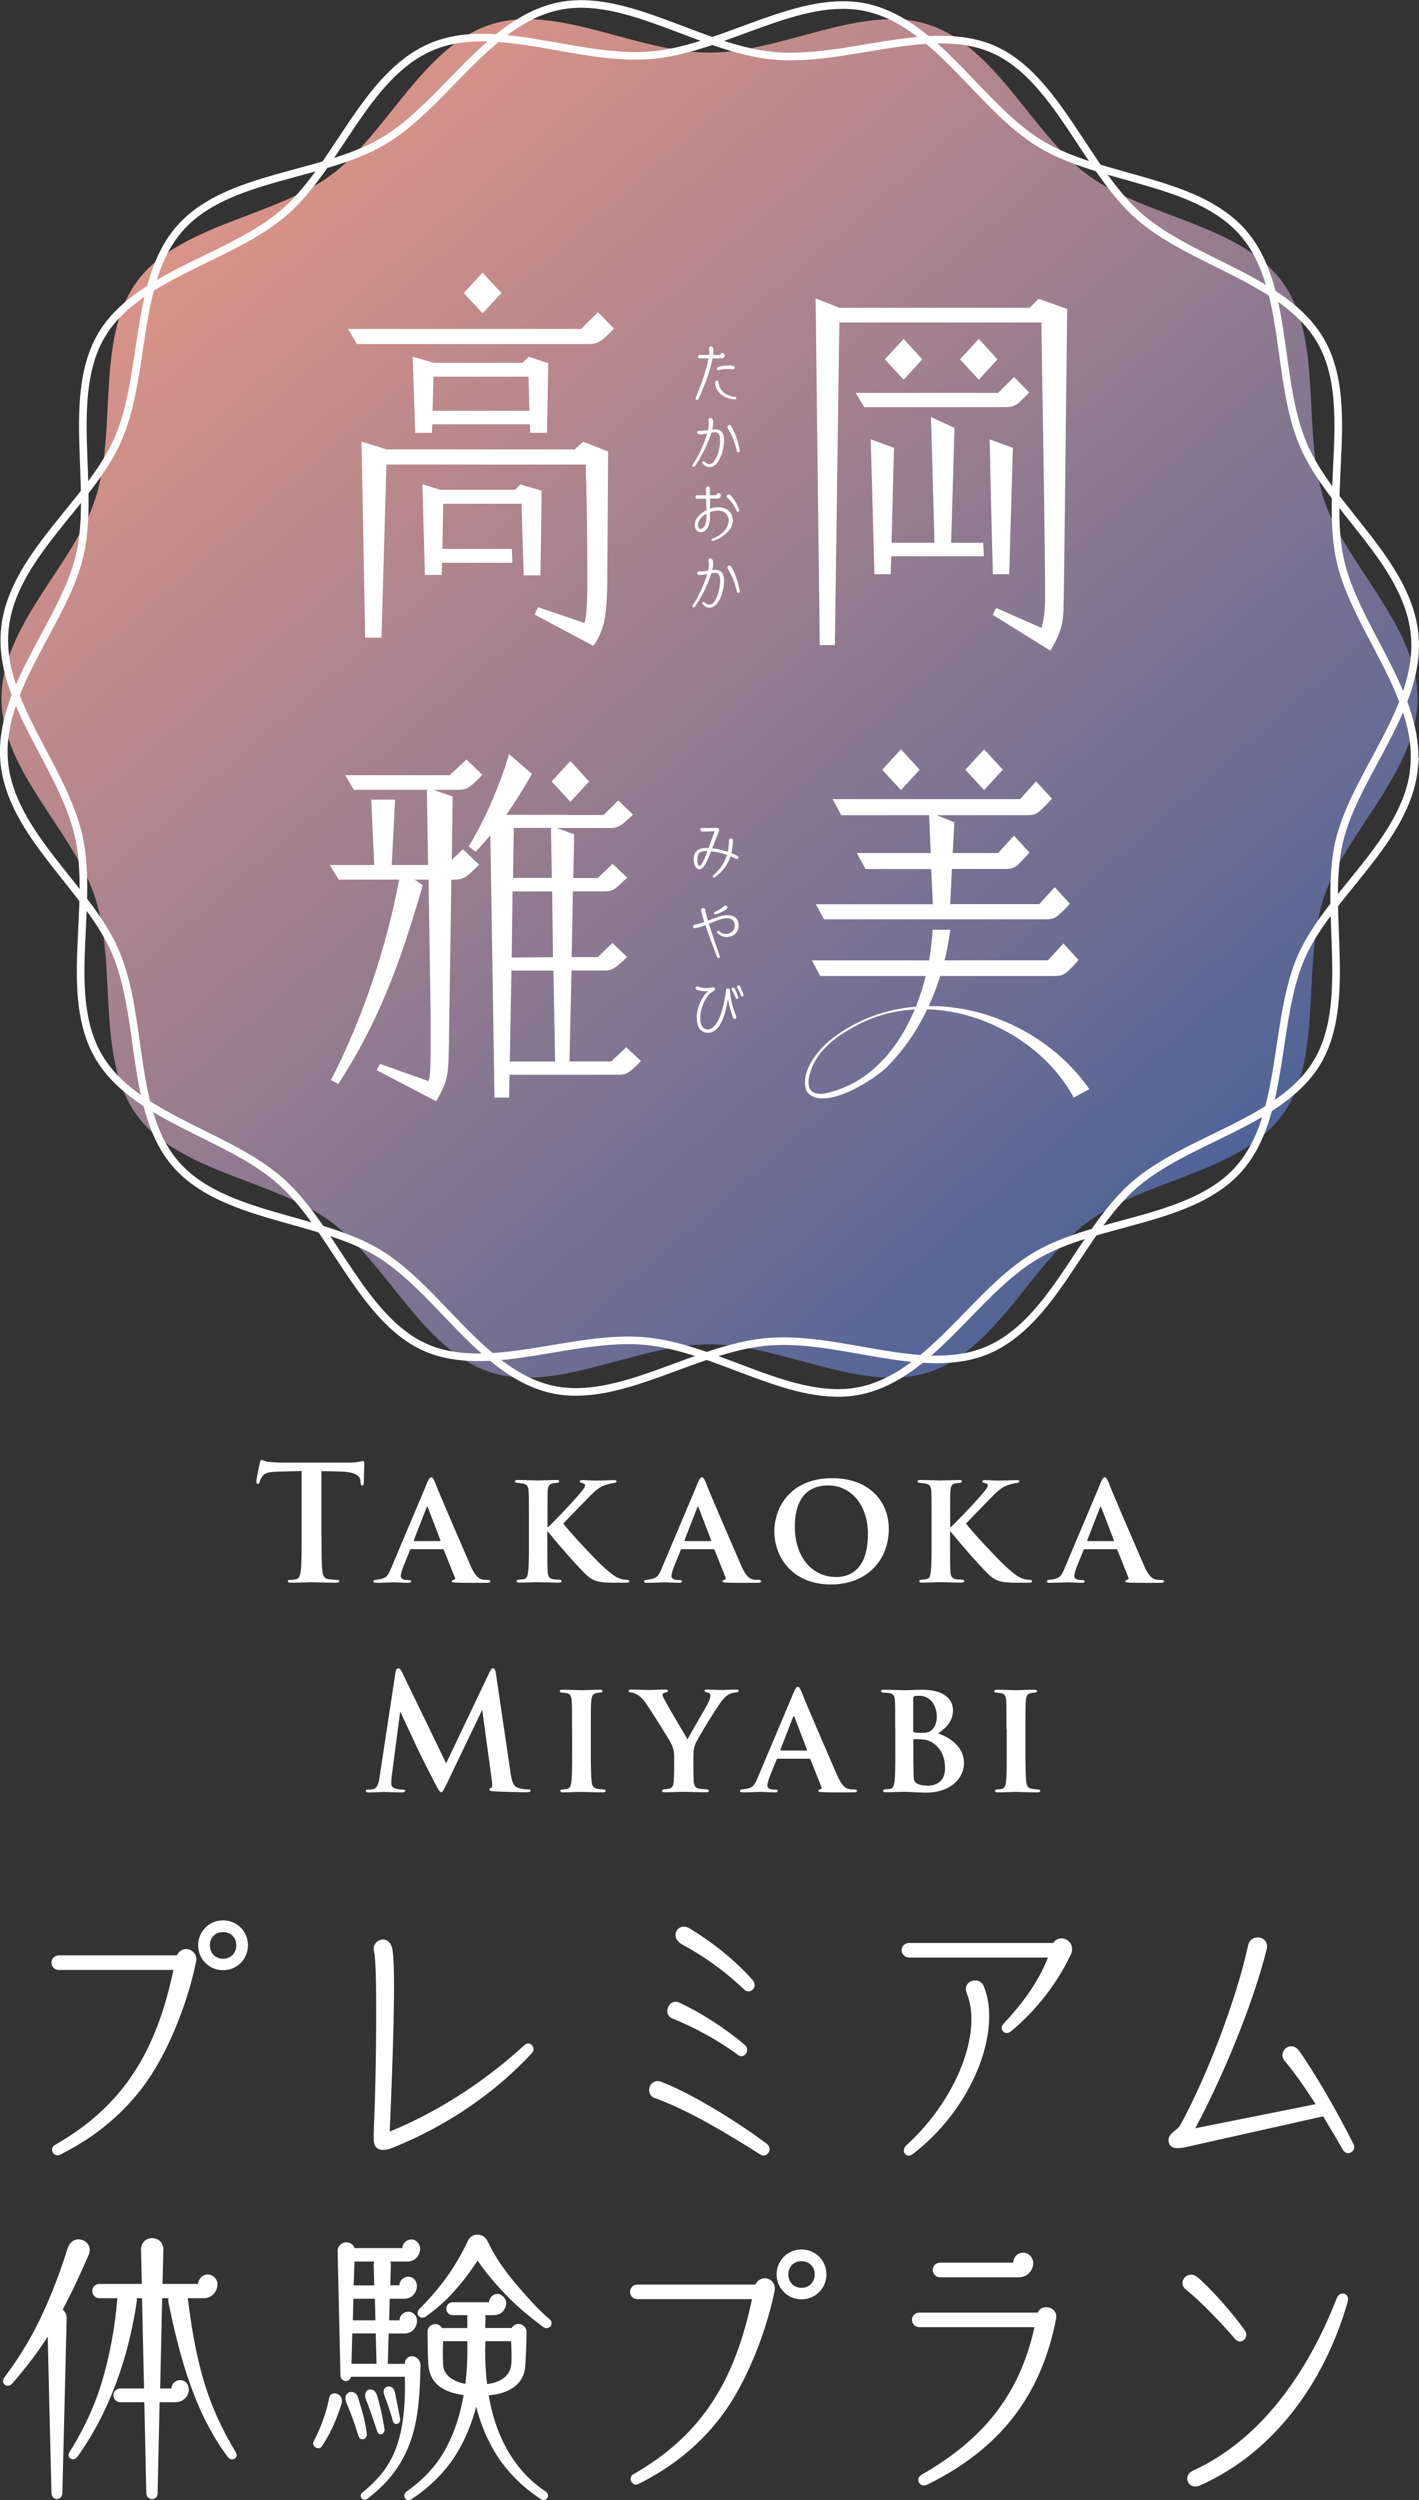
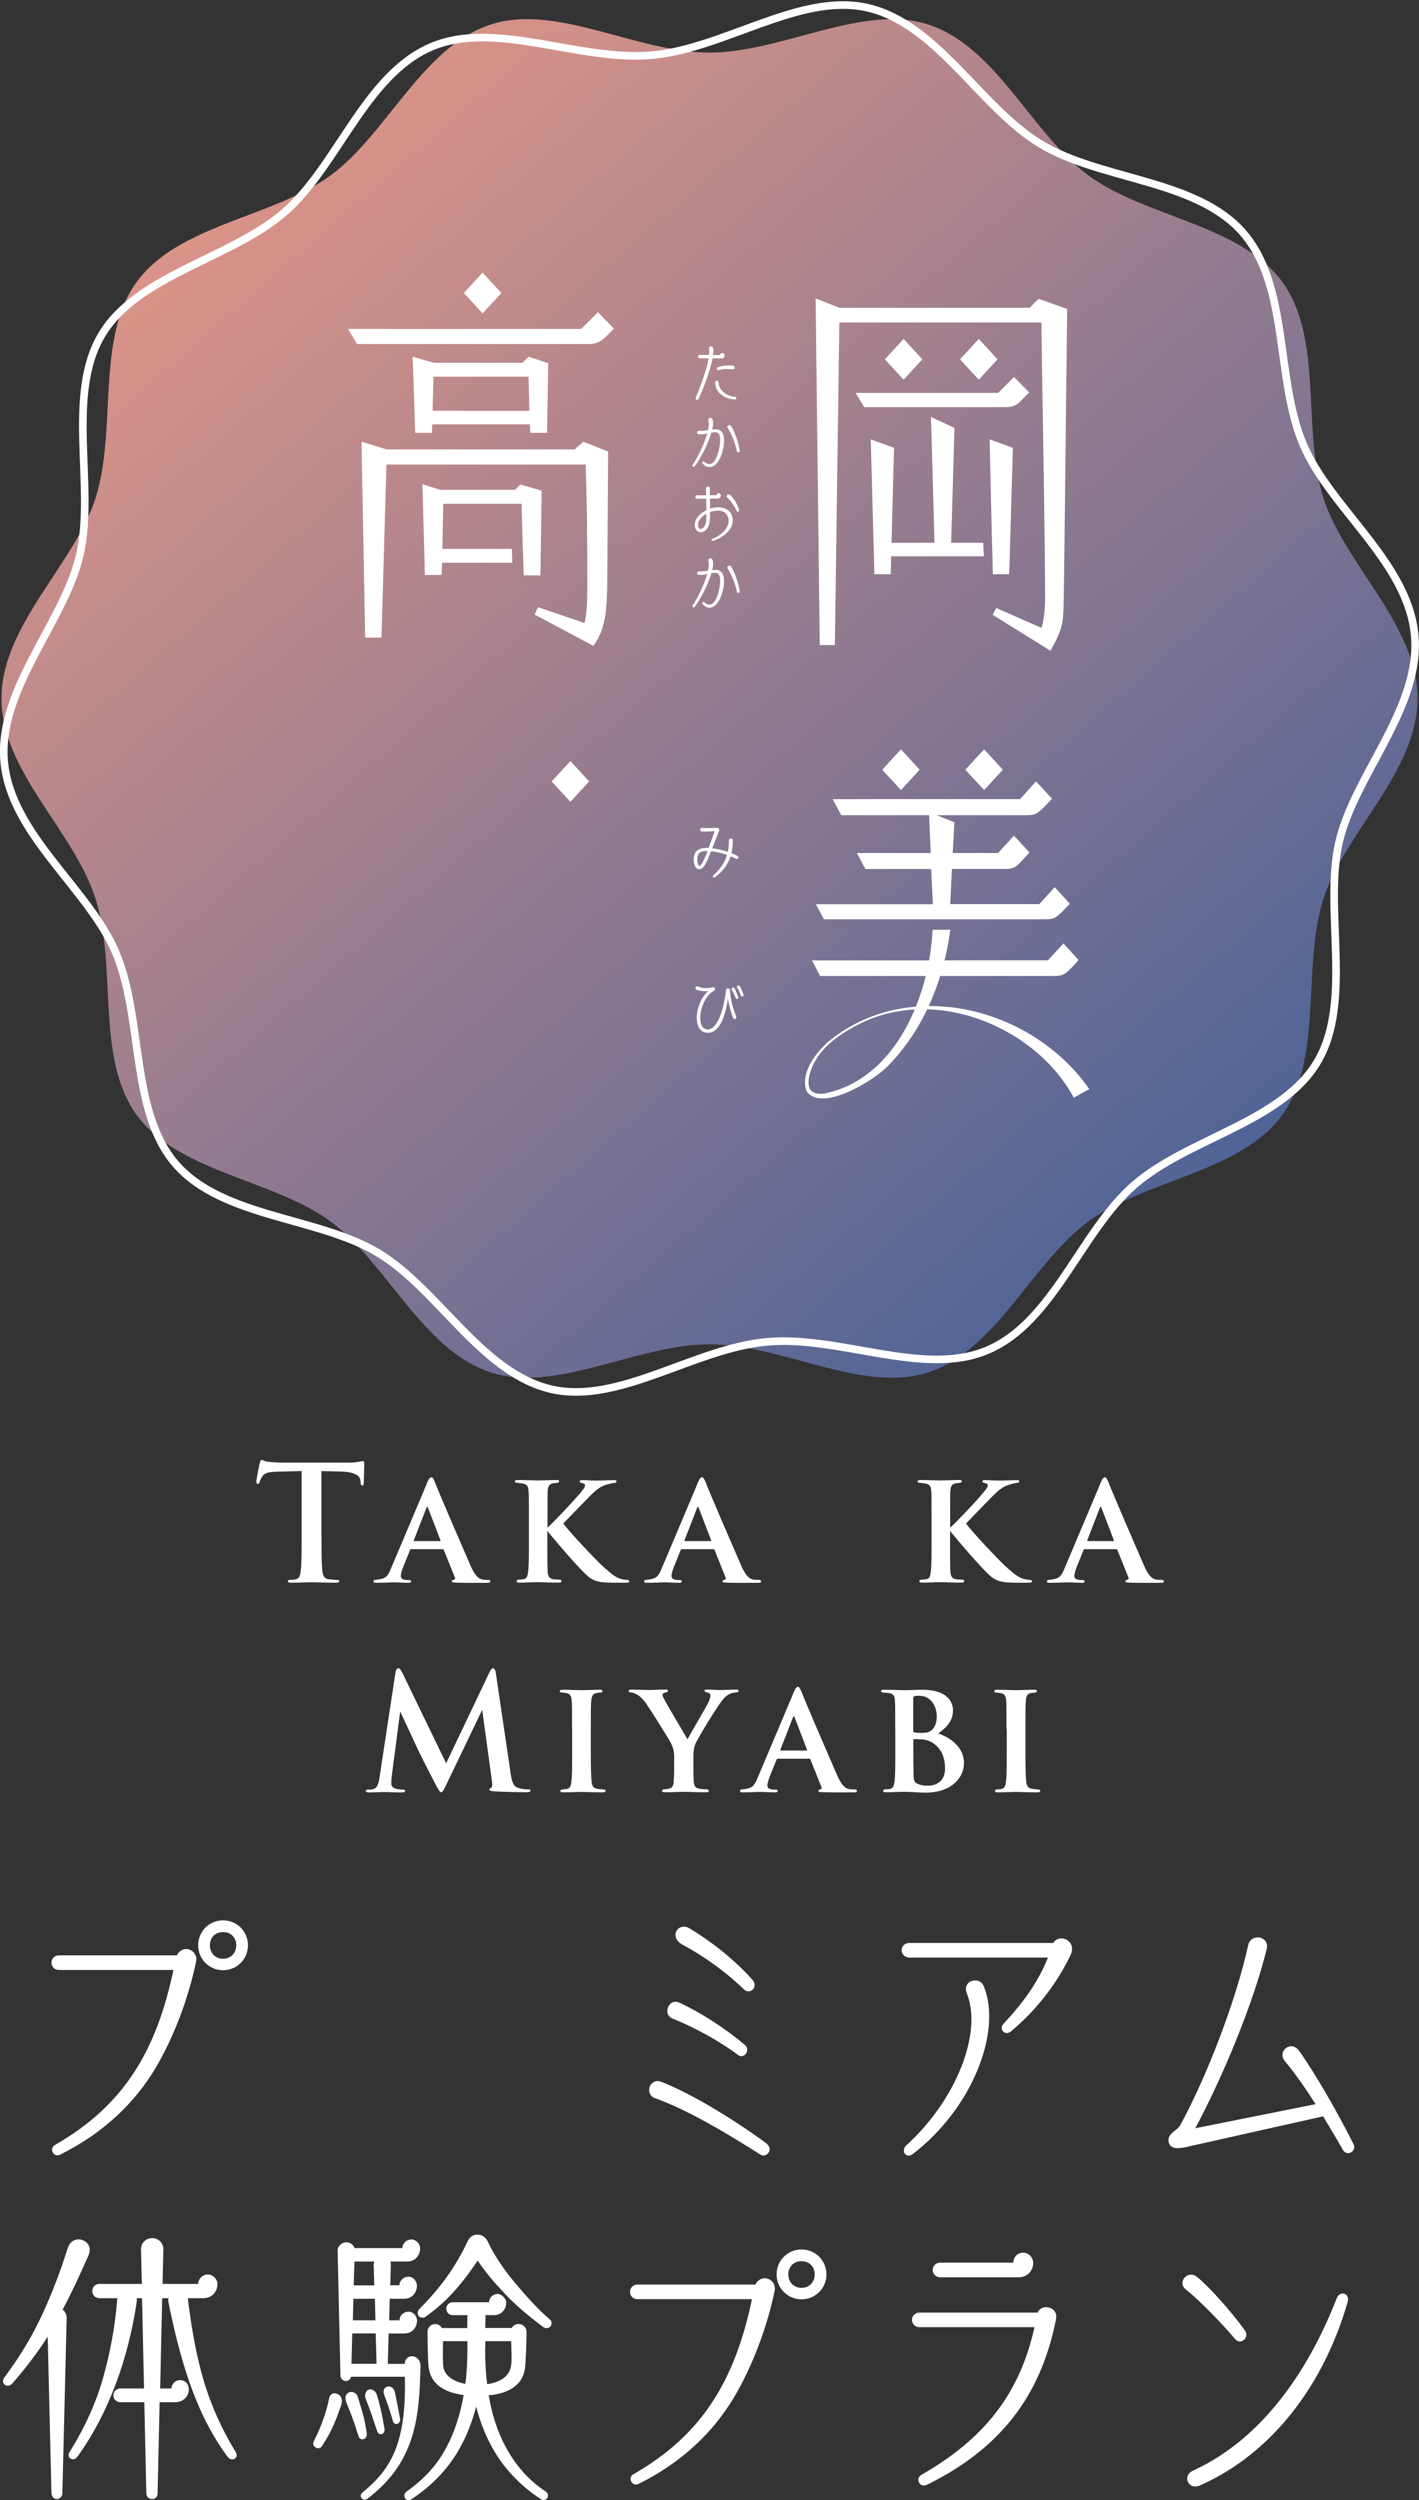
<svg xmlns="http://www.w3.org/2000/svg" id="_レイヤー_2" data-name="レイヤー 2" viewBox="0 0 154.96 272.88">
  <rect x="0" y="0" width="154.96" height="272.88" fill="#333333" stroke="none" />
  <defs>
    <style>
      .cls-1 {
        fill: url(#_新規グラデーションスウォッチ_1);
      }

      .cls-2 {
        fill: none;
        stroke: #fff;
        stroke-miterlimit: 10;
        stroke-width: .83px;
      }

      .cls-3 {
        fill: #fff;
      }
    </style>
    <linearGradient id="_新規グラデーションスウォッチ_1" data-name="新規グラデーションスウォッチ 1" x1="22.32" y1="12.85" x2="129.16" y2="135.61" gradientUnits="userSpaceOnUse">
      <stop offset="0" stop-color="#e29687" />
      <stop offset="1" stop-color="#4d6397" />
    </linearGradient>
  </defs>
  <g id="_レイヤー_1-2" data-name="レイヤー 1">
    <path class="cls-1" d="M154.8,76.23c0,7.97-7.92,14.6-10.25,21.79-2.42,7.46,0,17.45-4.51,23.66-4.56,6.27-14.85,7.03-21.12,11.59-6.21,4.52-10.08,14.09-17.54,16.51-7.19,2.34-15.93-3.06-23.9-3.06s-16.71,5.39-23.9,3.06c-7.46-2.42-11.33-12-17.54-16.51-6.27-4.56-16.56-5.32-21.12-11.59-4.52-6.21-2.09-16.2-4.51-23.66S.16,84.2.16,76.23s7.92-14.6,10.25-21.79c2.42-7.46,0-17.45,4.51-23.66,4.56-6.27,14.85-7.03,21.12-11.59,6.21-4.52,10.08-14.09,17.54-16.51,7.19-2.34,15.93,3.06,23.9,3.06s16.71-5.39,23.9-3.06c7.46,2.42,11.33,12,17.54,16.51,6.27,4.56,16.56,5.32,21.12,11.59,4.52,6.21,2.09,16.2,4.51,23.66,2.34,7.19,10.25,13.82,10.25,21.79Z" />
    <path class="cls-2" d="M154.49,69.34c.71,7.94-6.59,15.25-8.27,22.62s1.56,17.38-2.38,23.97-14.17,8.32-20,13.42-8.79,14.94-16,18.01c-6.96,2.97-16.14-1.63-24.08-.91-7.94.71-16.16,6.86-23.53,5.18-7.64-1.75-12.36-10.94-18.94-14.89s-16.97-3.82-22.07-9.66c-5.05-5.78-3.52-15.95-6.6-23.16-2.97-6.96-11.45-12.85-12.16-20.79s6.59-15.25,8.27-22.62-1.56-17.38,2.38-23.97,14.17-8.32,20-13.42c5.78-5.05,8.79-14.94,16-18.01,6.96-2.97,16.14,1.63,24.08.91,7.94-.71,16.16-6.86,23.53-5.18,7.64,1.75,12.36,10.94,18.94,14.89,6.65,3.99,16.97,3.82,22.07,9.66s3.52,15.95,6.6,23.16c2.97,6.96,11.45,12.85,12.16,20.79Z" />
-     <path class="cls-2" d="M154.43,83.8c-.78,7.93-9.31,13.75-12.34,20.68s-1.7,17.37-6.81,23.1c-5.15,5.79-15.47,5.54-22.15,9.46-6.62,3.89-11.41,13.04-19.07,14.72-7.39,1.62-15.55-4.6-23.48-5.38s-17.15,3.73-24.08.7-10.1-13.05-15.84-18.15c-5.79-5.15-15.96-6.92-19.88-13.6s-.49-16.33-2.17-23.99S-.25,76.59.53,68.66s9.31-13.75,12.34-20.68c3.14-7.18,1.7-17.37,6.81-23.1,5.15-5.79,15.47-5.54,22.15-9.46,6.62-3.89,11.41-13.04,19.07-14.72,7.39-1.62,15.55,4.6,23.48,5.38,7.93.78,17.15-3.73,24.08-.7s10.1,13.05,15.84,18.15c5.79,5.15,15.96,6.92,19.88,13.6,3.89,6.62.49,16.33,2.17,23.99,1.62,7.39,8.85,14.76,8.07,22.69Z" />
    <g>
      <path class="cls-3" d="M35.11,167.69c0,1.6,0,2.98.09,3.73.05.49.16.87.68.94.24.03.63.07.89.07.19,0,.28.05.28.14,0,.12-.14.17-.33.17-1.15,0-2.25-.05-2.74-.05-.4,0-1.5.05-2.2.05-.23,0-.35-.05-.35-.17,0-.09.07-.14.28-.14.26,0,.47-.03.63-.07.35-.07.45-.45.51-.96.09-.73.09-2.11.09-3.71v-7.14c-.66.02-1.74.05-2.6.07-1.01.03-1.43.12-1.69.51-.17.26-.26.47-.3.61s-.09.21-.19.21c-.12,0-.16-.09-.16-.28,0-.28.33-1.86.37-2,.05-.23.1-.33.21-.33.14,0,.31.17.75.21.51.05,1.17.09,1.74.09h6.9c.56,0,.94-.05,1.2-.09.26-.05.4-.09.47-.09.12,0,.14.1.14.37,0,.37-.05,1.57-.05,2.02-.02.17-.05.28-.16.28-.14,0-.17-.09-.19-.35,0-.05-.02-.14-.02-.19-.03-.45-.5-.94-2.06-.98-.45-.02-1.17-.03-2.2-.05v7.14Z" />
      <path class="cls-3" d="M44.91,169.07c-.07,0-.1.03-.14.12l-.77,1.9c-.14.37-.23.73-.23.91,0,.44.54.45.87.45.21,0,.26.07.26.14,0,.12-.12.16-.28.16-.54,0-1.17-.05-1.71-.05-.17,0-1.05.05-1.85.05-.19,0-.28-.03-.28-.16,0-.09.09-.16.21-.16,1.1-.1,1.34-.31,1.74-1.32l3.69-8.73c.31-.82.49-1.15.68-1.15.14,0,.23.16.4.54.3.85,2.88,6.8,3.85,9.03.56,1.31.99,1.53,1.36,1.6.16.03.42.03.58.03.19,0,.26.07.26.16,0,.1-.07.16-.3.16-.73,0-2.56.03-3.66-.03-.16-.02-.26-.05-.26-.14,0-.07.07-.1.16-.14.16-.05.28-.1.17-.31l-1.19-2.95c-.02-.07-.07-.1-.14-.1h-3.45ZM48.03,168.2c.09,0,.09-.03.07-.09l-1.36-3.55c-.05-.14-.1-.17-.17,0l-1.38,3.55c-.02.05,0,.09.07.09h2.77Z" />
      <path class="cls-3" d="M59.76,166.75c.73-.64,2.44-2.47,3.22-3.35.66-.75.91-1.08.91-1.27,0-.1-.02-.19-.35-.28-.16-.02-.24-.09-.24-.17,0-.07.07-.14.23-.14.58,0,.85.05,1.57.05s1.71-.05,1.93-.05c.24,0,.3.05.3.14,0,.05-.05.16-.24.17-.31.03-.52.09-.77.16-.58.17-.98.37-1.78,1.15-.7.71-2.63,2.7-3.03,3.12.77,1.03,3.4,3.8,4.15,4.51,1.27,1.17,1.66,1.39,2.13,1.53.28.09.42.09.63.1.23.02.3.07.3.16,0,.1-.07.16-.28.16h-1.38c-1.78,0-2.35-.17-3.21-1.03-1.12-1.12-2.82-3.08-4.08-4.62v1.34c0,1.32,0,2.53.04,3.15.03.42.17.71.59.78.21.03.54.03.73.05.12,0,.19.09.19.16,0,.1-.1.16-.28.16-.89,0-1.99-.05-2.32-.05-.3,0-1.41.05-2,.05-.21,0-.31-.05-.31-.16,0-.07.07-.16.26-.16.21-.02.33-.02.49-.05.4-.07.45-.37.51-.8.09-.61.09-1.76.09-3.14v-2.61c0-2.27,0-2.61-.04-3.1-.03-.47-.16-.71-.64-.8-.21-.03-.38-.05-.59-.07-.17,0-.26-.07-.26-.17s.1-.14.35-.14c.78,0,1.85.05,2.18.05.31,0,1.46-.05,1.99-.05.23,0,.31.03.31.14s-.1.17-.24.17c-.14.02-.23.02-.42.05-.44.07-.56.35-.59.85-.02.47-.02.8-.02,3.07v.92Z" />
      <path class="cls-3" d="M74.47,169.07c-.07,0-.1.03-.14.12l-.77,1.9c-.14.37-.23.73-.23.91,0,.44.54.45.87.45.21,0,.26.07.26.14,0,.12-.12.16-.28.16-.54,0-1.17-.05-1.71-.05-.17,0-1.05.05-1.85.05-.19,0-.28-.03-.28-.16,0-.09.09-.16.21-.16,1.1-.1,1.34-.31,1.74-1.32l3.69-8.73c.31-.82.49-1.15.68-1.15.14,0,.23.16.4.54.3.85,2.88,6.8,3.85,9.03.56,1.31.99,1.53,1.36,1.6.16.03.42.03.58.03.19,0,.26.07.26.16,0,.1-.07.16-.3.16-.73,0-2.56.03-3.66-.03-.16-.02-.26-.05-.26-.14,0-.07.07-.1.16-.14.16-.05.28-.1.17-.31l-1.18-2.95c-.02-.07-.07-.1-.14-.1h-3.45ZM77.59,168.2c.09,0,.09-.03.07-.09l-1.36-3.55c-.05-.14-.1-.17-.17,0l-1.38,3.55c-.02.05,0,.09.07.09h2.77Z" />
-       <path class="cls-3" d="M84.56,167.15c0-2.61,1.74-5.82,6.33-5.82,3.83,0,6.17,2.35,6.17,5.54,0,3.4-2.39,6.06-6.31,6.06-4.37,0-6.19-3.15-6.19-5.79ZM94.78,167.43c0-3.15-1.81-5.31-4.36-5.31-1.71,0-3.62.87-3.62,4.53,0,3.03,1.66,5.47,4.55,5.47,1.06,0,3.43-.44,3.43-4.69Z" />
      <path class="cls-3" d="M103.74,166.75c.73-.64,2.44-2.47,3.22-3.35.66-.75.91-1.08.91-1.27,0-.1-.02-.19-.35-.28-.16-.02-.24-.09-.24-.17,0-.07.07-.14.23-.14.58,0,.85.05,1.57.05s1.71-.05,1.93-.05c.24,0,.3.05.3.14,0,.05-.05.16-.24.17-.31.03-.52.09-.77.16-.57.17-.98.37-1.78,1.15-.7.71-2.63,2.7-3.03,3.12.77,1.03,3.4,3.8,4.15,4.51,1.27,1.17,1.66,1.39,2.13,1.53.28.09.42.09.63.1.23.02.3.07.3.16,0,.1-.07.16-.28.16h-1.38c-1.78,0-2.35-.17-3.21-1.03-1.12-1.12-2.82-3.08-4.08-4.62v1.34c0,1.32,0,2.53.04,3.15.04.42.17.71.59.78.21.03.54.03.73.05.12,0,.19.09.19.16,0,.1-.1.16-.28.16-.89,0-1.99-.05-2.32-.05-.3,0-1.41.05-2,.05-.21,0-.31-.05-.31-.16,0-.07.07-.16.26-.16.21-.02.33-.02.49-.05.4-.07.45-.37.5-.8.09-.61.09-1.76.09-3.14v-2.61c0-2.27,0-2.61-.03-3.1-.04-.47-.16-.71-.65-.8-.21-.03-.38-.05-.59-.07-.17,0-.26-.07-.26-.17s.1-.14.35-.14c.78,0,1.85.05,2.18.05s1.46-.05,1.99-.05c.23,0,.31.03.31.14s-.1.17-.24.17c-.14.02-.23.02-.42.05-.44.07-.56.35-.59.85-.02.47-.02.8-.02,3.07v.92Z" />
      <path class="cls-3" d="M118.46,169.07c-.07,0-.1.03-.14.12l-.77,1.9c-.14.37-.23.73-.23.91,0,.44.54.45.87.45.21,0,.26.07.26.14,0,.12-.12.16-.28.16-.54,0-1.17-.05-1.71-.05-.17,0-1.05.05-1.85.05-.19,0-.28-.03-.28-.16,0-.09.09-.16.21-.16,1.1-.1,1.34-.31,1.74-1.32l3.69-8.73c.31-.82.49-1.15.68-1.15.14,0,.23.16.4.54.3.85,2.88,6.8,3.85,9.03.56,1.31.99,1.53,1.36,1.6.16.03.42.03.58.03.19,0,.26.07.26.16,0,.1-.07.16-.3.16-.73,0-2.56.03-3.66-.03-.16-.02-.26-.05-.26-.14,0-.07.07-.1.16-.14.16-.05.28-.1.17-.31l-1.18-2.95c-.02-.07-.07-.1-.14-.1h-3.45ZM121.57,168.2c.09,0,.09-.03.07-.09l-1.36-3.55c-.05-.14-.1-.17-.17,0l-1.38,3.55c-.02.05,0,.09.07.09h2.77Z" />
      <path class="cls-3" d="M55.73,193.37c.16,1.1.33,1.6.85,1.76.51.16.85.17,1.08.17.16,0,.28.02.28.12,0,.14-.21.19-.45.19-.44,0-2.84-.05-3.54-.1-.4-.03-.51-.09-.51-.19,0-.09.07-.14.19-.19.1-.03.16-.26.09-.75l-1.06-7.77-3.85,8.02c-.4.82-.49.98-.64.98s-.33-.35-.61-.87c-.42-.8-1.79-3.47-2-3.96-.16-.37-1.25-2.68-1.86-3.99l-.92,7.06c-.04.31-.05.54-.05.82,0,.33.23.49.52.56.31.07.56.09.73.09.14,0,.26.03.26.12,0,.16-.16.19-.42.19-.73,0-1.52-.05-1.83-.05-.33,0-1.17.05-1.73.05-.17,0-.31-.03-.31-.19,0-.09.1-.12.28-.12.14,0,.26,0,.52-.05.49-.1.63-.78.71-1.38l1.73-11.36c.05-.3.16-.45.3-.45s.24.09.47.54l4.76,9.83,4.74-9.95c.14-.28.23-.42.38-.42s.26.17.31.54l1.59,10.77Z" />
      <path class="cls-3" d="M62.47,188.7c0-2.27,0-2.61-.04-3.1-.03-.49-.19-.73-.52-.8-.16-.03-.35-.05-.54-.07-.16,0-.24-.05-.24-.17,0-.09.1-.14.35-.14.61,0,1.66.05,2.04.05.35,0,1.38-.05,1.97-.05.21,0,.3.05.3.14,0,.12-.09.17-.24.17-.16.02-.23.02-.4.05-.42.07-.54.33-.58.84-.05.47-.05.82-.05,3.08v2.61c0,1.39.02,2.53.09,3.15.03.4.16.71.61.77.23.05.44.05.66.07.19,0,.26.09.26.16,0,.1-.12.16-.3.16-1.03,0-2.02-.05-2.39-.05-.3,0-1.34.05-1.95.05-.21,0-.31-.05-.31-.16,0-.07.07-.16.26-.16.21-.02.33-.02.47-.05.3-.07.44-.33.47-.75.09-.63.09-1.74.09-3.19v-2.61Z" />
      <path class="cls-3" d="M73.62,191.76c0-.78-.16-1.12-.37-1.55-.19-.38-2.14-3.49-2.68-4.27-.42-.59-.75-.87-1.1-1.05-.17-.09-.38-.16-.56-.17-.12,0-.26-.05-.26-.16,0-.09.07-.16.26-.16.35,0,1.53.05,2.06.05.3,0,.99-.05,1.73-.05.16,0,.24.05.24.14s-.05.14-.28.19c-.19.03-.31.12-.31.24s.07.28.19.49c.21.45,2.3,3.96,2.54,4.37.31-.61,2.04-3.52,2.27-4.01.16-.33.23-.59.23-.78,0-.14-.07-.26-.37-.33-.14-.03-.28-.09-.28-.17,0-.1.07-.14.28-.14.54,0,1.03.05,1.5.05.31,0,1.36-.05,1.66-.05.17,0,.3.05.3.14,0,.1-.12.17-.31.17-.14.02-.42.05-.66.16-.33.16-.5.31-.82.7-.51.59-2.67,4.11-2.93,4.74-.23.56-.23,1.05-.23,1.46v1.18c0,.24,0,.84.03,1.45.04.42.14.77.63.82.23.05.54.05.77.07.17,0,.26.09.26.16,0,.1-.09.16-.28.16-.99,0-2.06-.05-2.49-.05-.38,0-1.41.05-1.99.05-.23,0-.35-.03-.35-.16,0-.07.09-.14.24-.16.17-.02.37-.02.51-.07.35-.05.51-.37.52-.8.05-.63.05-1.22.05-1.46v-1.2Z" />
      <path class="cls-3" d="M84.94,191.94c-.07,0-.1.03-.14.12l-.77,1.9c-.14.37-.23.73-.23.91,0,.44.54.45.87.45.21,0,.26.07.26.14,0,.12-.12.16-.28.16-.54,0-1.17-.05-1.71-.05-.17,0-1.05.05-1.85.05-.19,0-.28-.03-.28-.16,0-.09.09-.16.21-.16,1.1-.1,1.34-.31,1.74-1.32l3.69-8.73c.31-.82.49-1.15.68-1.15.14,0,.23.16.4.54.3.85,2.88,6.8,3.85,9.03.56,1.31.99,1.53,1.36,1.6.16.03.42.03.58.03.19,0,.26.07.26.16,0,.1-.07.16-.3.16-.73,0-2.56.03-3.66-.03-.16-.02-.26-.05-.26-.14,0-.07.07-.1.16-.14.16-.05.28-.1.17-.31l-1.18-2.95c-.02-.07-.07-.1-.14-.1h-3.45ZM88.06,191.06c.09,0,.09-.03.07-.09l-1.36-3.55c-.05-.14-.1-.17-.17,0l-1.38,3.55c-.02.05,0,.09.07.09h2.77Z" />
      <path class="cls-3" d="M97.76,188.7c0-2.23,0-2.6-.03-3.07-.02-.52-.16-.78-.66-.85-.12-.02-.38-.03-.58-.05-.19,0-.28-.07-.28-.17s.12-.14.33-.14c.84,0,1.76.05,2.16.05.8,0,1.46-.05,1.99-.05,2.86,0,3.38,1.43,3.38,2.23,0,1.22-.75,1.93-1.62,2.54,1.32.44,2.82,1.5,2.82,3.22,0,1.6-1.34,3.24-4.2,3.24-.68,0-1.59-.09-2.33-.09-.63,0-1.27.05-2,.05-.19,0-.3-.05-.3-.16,0-.07.05-.16.26-.16.21-.02.4-.02.54-.05.28-.07.38-.33.44-.78.09-.66.09-1.78.09-3.22v-2.54ZM99.74,188.92c0,.12.05.16.12.16.16.03.44.05.77.05.47,0,.82-.05,1.08-.28.38-.3.59-.82.59-1.52,0-1.03-.59-2.25-1.9-2.25-.23,0-.37,0-.51.03-.1.03-.16.09-.16.26v3.54ZM99.74,191.01c0,.7,0,1.66.02,2.39,0,.89.04,1.13.51,1.32.4.16.75.17,1.1.17.71,0,1.83-.35,1.83-1.86,0-.89-.19-2.06-1.36-2.82-.37-.24-.75-.35-1.31-.38-.28-.02-.47-.02-.7-.02-.05,0-.09.03-.09.1v1.1Z" />
      <path class="cls-3" d="M109.91,188.7c0-2.27,0-2.61-.03-3.1-.04-.49-.19-.73-.52-.8-.16-.03-.35-.05-.54-.07-.16,0-.24-.05-.24-.17,0-.09.1-.14.35-.14.61,0,1.66.05,2.04.05.35,0,1.38-.05,1.97-.05.21,0,.3.05.3.14,0,.12-.09.17-.24.17-.16.02-.23.02-.4.05-.42.07-.54.33-.57.84-.05.47-.05.82-.05,3.08v2.61c0,1.39.02,2.53.09,3.15.04.4.16.71.61.77.23.05.44.05.66.07.19,0,.26.09.26.16,0,.1-.12.16-.3.16-1.03,0-2.02-.05-2.39-.05-.3,0-1.34.05-1.95.05-.21,0-.31-.05-.31-.16,0-.07.07-.16.26-.16.21-.02.33-.02.47-.05.3-.07.44-.33.47-.75.09-.63.09-1.74.09-3.19v-2.61Z" />
    </g>
    <g>
      <path class="cls-3" d="M5.68,234.64c0-.19.09-.41.31-.53,7.57-4.32,11.1-10.32,12.95-19.11H6.43c-.44,0-.81-.31-.81-.81,0-.44.38-.78.81-.78h12.89c.16-.38.56-.69,1-.69.69,0,1.25.63,1.09,1.38-.78,3.82-2.41,8.26-4.5,11.73-2.19,3.63-5.54,6.94-10.32,9.32-.13.06-.22.09-.31.09-.34,0-.59-.31-.59-.59ZM21.64,212.31c0-1.5,1.19-2.72,2.72-2.72s2.72,1.22,2.72,2.72-1.19,2.72-2.72,2.72-2.72-1.22-2.72-2.72ZM25.8,212.31c0-.84-.59-1.44-1.44-1.44s-1.44.59-1.44,1.44.59,1.47,1.44,1.47,1.44-.63,1.44-1.47Z" />
-       <path class="cls-3" d="M41.81,234.64c-.63,0-1-.38-1-1.19,0-.22,0-1,.06-2.16.22-5.16.34-16.74,0-18.17-.03-.09-.06-.34-.06-.44,0-.59.5-1,1.03-1,.34,0,.78.22.97.88.5,1.88.03,13.39-.25,20.08,5.76-2.35,10.76-5.82,14.7-9.42.44-.44,1-.06,1,.41,0,.19-.06.31-.19.47-4.07,4.38-9.26,7.91-15.14,10.29-.44.19-.81.25-1.13.25Z" />
      <path class="cls-3" d="M71.55,229.01c-.47-.16-.66-.53-.66-.91,0-.59.53-1.19,1.35-.88,3.5,1.38,8.1,4.25,11.42,6.69.28.22.38.44.38.66,0,.34-.28.69-.66.69-.13,0-.22-.03-.38-.13-3.75-2.38-7.91-4.85-11.45-6.13ZM73.46,220.32c-.38-.16-.59-.47-.59-.78,0-.66.53-1.35,1.38-.94,2.16,1,4.94,2.75,7.1,4.6.16.13.25.34.25.5,0,.5-.53.97-1.03.56-2.1-1.56-4.82-3.03-7.1-3.94ZM74.49,212.22c-1.19-.66-.75-1.94.19-1.94.19,0,.41.06.63.19,2.22,1.34,4.75,3.25,6.85,5.6.19.22.25.38.25.59,0,.56-.69.94-1.16.47-2.19-2.1-4.5-3.69-6.76-4.91Z" />
      <path class="cls-3" d="M109.56,220.91c2.13-2.28,3.82-4.57,4.88-7.26h-15.14c-.5,0-.84-.41-.84-.78,0-.47.34-.81.84-.81h15.73c.19-.34.53-.5.88-.5.56,0,1.16.44,1.16,1.13,0,.25-.03.41-.16.69-1.44,3-3.66,5.97-6.54,8.35-.63.5-1.31-.28-.81-.81ZM98.98,234.14c5.51-5,8.32-12.36,6.6-16.58-.34-.88.25-1.41.91-1.41.41,0,.75.19.94.63,2,4.82-1.16,13.26-7.73,18.3-.16.12-.31.19-.47.19-.5,0-.75-.66-.25-1.13Z" />
      <path class="cls-3" d="M144.49,230.98l-14.51,3.25c-.59.16-1.06.22-1.41.22-.72,0-.97-.44-.97-.88,0-.41.31-.75.78-1.09.28-.22.44-.38.56-.63,2.88-5.29,6.07-13.61,7.35-19.49.12-.63.59-.91,1.06-.91.59,0,1.19.47.97,1.31-1.47,5.94-4.79,13.92-7.79,19.52l13.14-2.63c-1.16-1.81-2.32-3.47-3.38-4.72-.59-.72,0-1.6.72-1.6.28,0,.63.16.88.53,1.81,2.56,4.22,6.76,5.91,10.14.06.12.09.22.09.34,0,.38-.34.66-.69.66-.19,0-.41-.13-.56-.38-.66-1.16-1.41-2.41-2.16-3.66Z" />
      <path class="cls-3" d="M5.62,272.13l-.41-17.11c-1.13,1.78-2.41,3.44-3.85,5.1-.44.5-1.03.22-1.03-.25,0-.12.03-.25.16-.41,1.78-2.38,3.16-4.72,4.25-7.13,1-2.19,1.85-4.41,2.66-6.98.19-.63.69-.94,1.16-.94.78,0,1.56.69,1.1,1.75-.88,2-1.78,3.97-2.82,5.91.28.22.44.56.44.91l-.47,19.14c0,.34-.28.63-.59.63-.34,0-.59-.28-.59-.63ZM15.98,272.16l-.22-9.98h-2.63c-.41,0-.75-.34-.75-.75s.34-.75.75-.75h2.6l-.22-9.85h-.59c.03.16.03.31,0,.47-.91,6.04-2.97,11.95-6.44,16.8-.16.22-.34.31-.53.31-.34,0-.63-.38-.34-.81,1.75-2.82,2.91-5.44,3.69-8.23.72-2.6,1.25-5.29,1.5-8.38,0-.06,0-.09.03-.16h-1.97c-.44,0-.78-.34-.78-.78s.34-.78.78-.78h4.63l-.09-3.78c0-.69.53-1.22,1.22-1.22s1.22.53,1.22,1.22l-.09,3.78h3.88c.03-.56.5-1.03,1.06-1.03.59,0,1.06.53,1.06,1.06,0,.66-.47,1.53-1.56,1.53h-1.69c.03.06.03.09.03.16.34,2.75.75,5.19,1.35,7.51.78,3.07,1.97,6.01,3.85,9.1.06.13.12.25.12.34,0,.47-.63.69-.97.22-3.6-4.79-5.26-10.89-6.48-16.86-.03-.16-.03-.31,0-.47h-.69l-.22,9.85h1.22c.16-1.28,1.91-1.19,1.91.12,0,.66-.53,1.38-1.5,1.38h-1.69l-.22,9.98c0,.34-.25.59-.59.59s-.63-.25-.63-.59Z" />
      <path class="cls-3" d="M34.3,266.37c.75-1.44,1.38-3.22,1.63-4.57.06-.41.34-.59.59-.59.53,0,1,.5.75,1.25-.69,2.06-1.25,3.22-2.13,4.54-.25.41-.94.16-.94-.34,0-.06.03-.16.09-.28ZM39.46,272.63c-.13-.25-.06-.44.12-.59,3-2.47,4.82-5.19,4.63-12.64h-5.88c-.06.25-.25.47-.56.47s-.59-.28-.59-.59l-.31-13.64c0-.5.44-.91.94-.91.44,0,.78.25.91.63h5.22c0-.5.44-.94,1-.94.5,0,.94.47.94,1,0,.59-.44,1.41-1.41,1.41h-1.85c.06.09.06.22.06.34l-.06,2.25h1c0-.5.44-.94.97-.94s.94.47.94,1c0,.59-.41,1.41-1.41,1.41h-1.56l-.06,2.35h1.13c0-.5.44-.94.97-.94s.94.47.94.97c0,.63-.41,1.41-1.41,1.41h-1.69l-.09,3.32h1.85c0-.56.41-.84.81-.84s.94.38.91,1.09c-.13,5.32-.41,10.42-5.82,14.48-.12.09-.19.09-.28.09-.16,0-.28-.06-.34-.19ZM37.8,262.12c-.25-.63.13-1.06.56-1.06.31,0,.63.19.75.66.25.88.69,2,.94,3.85.06.41-.22.66-.47.66-.19,0-.34-.09-.44-.38-.59-1.91-.91-2.63-1.35-3.72ZM41.12,257.99l-.09-3.32h-2.56l-.09,3.32h2.75ZM41,253.24l-.06-2.35h-2.35l-.06,2.35h2.47ZM40.87,249.42l-.06-2.25c0-.13.03-.25.06-.34h-2.16l-.09,2.6h2.25ZM39.96,261.87c-.25-.63.09-1.09.47-1.09.31,0,.63.22.75.69.31,1.03.5,1.78.81,3.63.09.53-.59.88-.81.22-.69-2.06-.84-2.5-1.22-3.44ZM41.97,261.4c-.25-.59.12-.94.47-.94.31,0,.59.19.69.66.19.97.34,1.63.56,2.88.06.34-.19.56-.41.56-.16,0-.31-.09-.38-.34-.34-1.25-.72-2.25-.94-2.82ZM44.15,272.38c0-.16.06-.31.28-.47,1.97-1.41,3.35-2.94,4.35-4.85.91-1.72,1.5-3.66,1.85-5.66-2.31-.31-3.69-1.31-3.85-3.28-.06-.75-.09-2.85-.09-3.63,0-.47.38-.84.84-.84.34,0,.59.19.72.44h2.78v-1.13c0-.09,0-.19.03-.28h-1.63c-.38,0-.69-.31-.69-.69,0-.41.31-.72.69-.72h3.97c.03-.5.44-.91.94-.91.41,0,.94.47.94.97,0,.59-.41,1.35-1.38,1.35h-.91c.03.09.03.22.03.31l-.03,1.09h2.88c.16-.25.44-.44.75-.44.47,0,.88.38.88.84,0,1.31-.09,2.97-.13,3.63-.09,2-1.56,3.1-4,3.32.34,2.03.94,3.94,1.85,5.63,1.03,1.91,2.44,3.6,4.35,4.85.19.13.28.31.28.47,0,.25-.22.47-.47.47-.09,0-.19,0-.28-.06-2.1-1.38-3.79-3.07-5.04-5.13-.91-1.5-1.6-3.19-2.06-5-.47,1.81-1.16,3.5-2.06,5-1.25,2.06-2.94,3.75-5.04,5.13-.09.06-.19.09-.28.09-.28,0-.47-.25-.47-.5ZM55.04,250.23c-1.06-1.09-2-2.22-2.88-3.5-2,2.97-3.6,4.63-5.66,6.1-.25.19-.59.16-.78-.06-.19-.25-.12-.56.09-.78,2.22-2.22,3.91-4.5,5.26-7.38.25-.53.66-.72,1.06-.72.44,0,.88.22,1.13.75.72,1.53,1.78,3.1,3.03,4.57,1.25,1.47,2.28,2.66,3.72,3.91.22.19.22.28.22.47,0,.09-.03.19-.09.28-.16.22-.53.31-.78.13-1.85-1.38-3.07-2.44-4.32-3.75ZM51.04,256.49v-.97h-2.66c-.03,1-.03,2.28.03,2.78.16,1.03,1.13,1.63,2.41,1.88.16-1.22.22-2.5.22-3.69ZM55.79,258.3c.13-.5.06-1.78.03-2.78h-2.81l-.03.97c0,1.25.06,2.5.22,3.72,1.56-.22,2.38-.91,2.6-1.91Z" />
      <path class="cls-3" d="M68.86,270.57c0-.19.09-.41.31-.53,7.57-4.32,11.1-10.32,12.95-19.11h-12.51c-.44,0-.81-.31-.81-.81,0-.44.38-.78.81-.78h12.89c.16-.38.56-.69,1-.69.69,0,1.25.63,1.09,1.38-.78,3.82-2.41,8.26-4.5,11.73-2.19,3.63-5.54,6.94-10.32,9.32-.13.06-.22.09-.31.09-.34,0-.59-.31-.59-.59ZM84.81,248.23c0-1.5,1.19-2.72,2.72-2.72s2.72,1.22,2.72,2.72-1.19,2.72-2.72,2.72-2.72-1.22-2.72-2.72ZM88.97,248.23c0-.84-.59-1.44-1.44-1.44s-1.44.59-1.44,1.44.59,1.47,1.44,1.47,1.44-.63,1.44-1.47Z" />
      <path class="cls-3" d="M100.58,270.13c7.01-4,10.79-8.95,12.39-16.14h-12.57c-.44,0-.81-.34-.81-.81,0-.44.38-.78.81-.78h12.92c.19-.44.56-.59.94-.59.53,0,1.09.38,1.09,1.03,0,.09-.03.28-.06.44-1.69,8.35-6.16,13.95-13.83,17.8-.25.13-.41.19-.59.19-.56,0-.84-.81-.28-1.13ZM101.86,247.73c0-.47.38-.78.81-.78h7.98c.03-.63.47-1.09,1.09-1.09s1.09.56,1.09,1.13c0,.69-.5,1.56-1.63,1.56h-8.54c-.44,0-.81-.38-.81-.81Z" />
      <path class="cls-3" d="M129.13,249.17c0-.47.41-.91.94-.91.22,0,.38.03.69.28,1.25,1,3.78,3.82,5.19,5.82.41.59-.06,1.19-.56,1.19-.19,0-.34-.09-.5-.25-1.44-1.72-3.88-4.19-5.04-5.13-.59-.47-.72-.63-.72-1ZM130.26,269.66c7.41-3.38,12.54-10.67,15.73-18.86.31-.75,1.22-.56,1.22.13,0,.09-.03.25-.09.47-2.5,8.6-7.98,16.3-16.14,19.89-.16.06-.31.09-.47.09-.88,0-1.28-1.25-.25-1.72Z" />
    </g>
    <g>
      <g>
        <path class="cls-3" d="M38.01,35.9h25.46l1.83-1.82,1.74,1.78c-1.11,1.16-1.6,1.69-2.72,1.69h-25.33l-.98-1.64ZM58.39,67.07l.36-.8,5.08,1.73c.22-.84.31-1.73.31-4.76,0-5.29-.09-10.05-.18-12.54h-21.76l-.54,18.89h-1.78l-.4-21.38,2.76.84h20.51l.94-.84,2.72,1.07-.09,13.96c-.04,3.6-.22,5.42-1.52,7.25l-6.42-3.42ZM45.06,38.93l2.32.67h9.68l.67-.67,2.14.71-.13,7.6h-1.83l-.04-.93h-10.66l-.04.93h-1.83l-.27-8.31ZM57.81,44.84l-.09-3.73h-10.39l-.09,3.73h10.57ZM57.09,59.91l-.13-4.93h-8.56l-.09,4.93h7.59l.05,1.51h-7.68l-.04,1.33h-1.83l-.27-9.91,1.92.62h8.2l.58-.58,2.32.67-.13,9.25h-1.83l-.04-1.38-.05-1.51Z" />
        <polygon class="cls-3" points="52.7 34.2 50.66 31.98 52.7 29.75 54.75 31.98 52.7 34.2" />
      </g>
      <g>
        <path class="cls-3" d="M108.42,67.11l.36-.76,4.95,2.18c.22-.67.4-1.82.4-3.29,0-4.62-.18-15.92-.31-23.43-.04-3.07-.09-5.51-.09-6.62h-22.07l-.49,35.21h-1.65l-.45-37.83,2.59,1.02h20.78l.98-.98,3.12,1.11c-.09,8.36-.18,14.58-.22,19.25-.09,7.91-.13,11.38-.18,13.43-.04,1.69-.27,2.62-1.43,4.62l-6.29-3.91Z" />
        <polygon class="cls-3" points="107.44 60.71 97.32 60.71 97.27 62.67 95.49 62.67 95.09 47.95 97.63 48.88 97.36 59.24 102.05 59.24 101.7 46.6 101.66 45.51 104.23 46.7 103.87 59.24 107.37 59.24 107.44 60.71" />
        <polygon class="cls-3" points="108.33 59.24 108.07 47.95 110.61 48.88 110.21 62.67 108.42 62.67 108.38 60.71 108.33 59.24" />
        <path class="cls-3" d="M101.69,44.44h-7.31l-.94-1.56h15.56l1.74-1.73,1.65,1.69-.98.98c-.31.31-.71.62-1.6.62h-8.11Z" />
        <polygon class="cls-3" points="106.89 41.44 104.84 39.22 106.89 36.99 108.93 39.22 106.89 41.44" />
        <polygon class="cls-3" points="98.68 41.44 96.63 39.22 98.68 36.99 100.72 39.22 98.68 41.44" />
      </g>
      <g>
-         <path class="cls-3" d="M40.51,86.2h-1.87l-.94-1.59h11.41l1.83-1.72,1.74,1.68c-1.38,1.38-1.6,1.63-2.72,1.63h-2.63l2.1.73-.09,6.92,1.2-1.16,1.78,1.68c-1.43,1.42-1.69,1.63-2.72,1.63h-.31l-.27,18.01c-.04,3.27-.09,3.91-1.38,6.19l-6.51-3.4.36-.69,5.31,1.89c.22-.64.22-1.85.22-3.78v-3.95l-.22-14.27h-1.52l.89.6c-2.45,8.47-4.77,14.83-9.23,21.71l-.8-.43c3.48-6.71,6.11-14.66,7.45-21.88h-6.6l-.98-1.59h4.86l-.33-7.14h2.6l-.36,7.14h3.97l-.13-8.21h-6.11ZM62.04,88.95h3.88l1.6-1.59,1.6,1.55c-1.25,1.2-1.56,1.46-2.5,1.46h-5.84l1.92.69-.09,4.77h2.68l1.6-1.55,1.6,1.5c-1.34,1.29-1.52,1.5-2.5,1.5h-3.43l-.13,7.18h2.85l1.6-1.55,1.6,1.55c-1.34,1.25-1.6,1.46-2.5,1.46h-3.57l-.22,9.93h4.55l1.65-1.55,1.61,1.5c-1.25,1.25-1.52,1.5-2.5,1.5h-11.86l-.04,2.49h-1.6l-.45-28.63c-.54.6-1.03,1.2-1.61,1.81l-.76-.6c1.52-2.41,3.34-6.41,4.41-10.06l2.5,2.15c-.94,1.63-1.83,3.1-2.81,4.47h6.73ZM60.62,115.86l-.18-9.93h-4.59l-.18,9.93h4.95ZM60.39,104.47l-.09-7.18h-4.33l-.09,7.22,4.5-.04ZM60.26,95.82l-.09-5.46h-4.06l-.09,5.46h4.24Z" />
        <polygon class="cls-3" points="62.29 87.51 60.24 85.29 62.29 83.06 64.33 85.29 62.29 87.51" />
      </g>
      <g>
        <path class="cls-3" d="M104.27,104.81h10.17l1.69-1.84,1.65,1.8c-.27.34-.67.78-.94,1.02-.54.53-.85.73-1.6.73h-25.68l-.89-1.7h15.61Z" />
        <path class="cls-3" d="M89.12,98.69h12.75l-.18-3.84h-7.18l-.94-1.75h8.07l-.18-4.13h-9.59l-.94-1.75h20.47l1.74-1.94,1.74,1.89c-.4.44-.67.73-1.03,1.07-.58.53-.8.73-1.65.73h-9.9l1.92.78-.18,3.35h4.95l1.74-1.89,1.69,1.84c-.31.34-.58.63-.8.87-.67.73-.98.92-1.83.92h-5.84l-.18,3.84h9.72l1.69-1.85,1.65,1.8c-.4.44-.67.73-.94.97-.54.53-.85.73-1.61.73h-24.3l-.89-1.65Z" />
        <polygon class="cls-3" points="107.47 86.23 105.42 84.01 107.47 81.78 109.51 84.01 107.47 86.23" />
        <polygon class="cls-3" points="98.39 86.23 96.34 84.01 98.39 81.78 100.43 84.01 98.39 86.23" />
        <path class="cls-3" d="M103.78,101.47c-.71,5.39-2.84,10.74-6.64,14.69-1.43,1.63-7.43,5.37-9.07,2.91-.68-1.99.98-4.11,2.36-5.36,8.77-7.23,22.28-3.8,28.53,5.16,0,0-1.71.93-1.71.93-.52-1.02-1.3-2.11-2.12-3.06-5.1-5.78-14.11-8.58-21.25-5-2.29,1.17-4.65,2.76-5.41,5.35-.18.6-.28,1.28-.02,1.77.26.49.93.57,1.53.5,7.87-1.57,11.51-10.66,11.86-17.89,0,0,1.94,0,1.94,0h0Z" />
      </g>
      <g>
        <path class="cls-3" d="M77.9,95.52c.75-.64,1.24-1.37,1.49-2.22-.58-.2-1.19-.34-1.73-.39l-.09.21c-.36.9-.72,1.75-1.2,1.75-.42,0-.61-.54-.61-1.07,0-.92.53-1.26,1.46-1.26h.16c.27-.71.52-1.4.66-1.82-.51.03-.92.04-1.36.04-.14,0-.21-.11-.21-.21s.07-.2.21-.19c.45.03.92.02,1.38,0,.07,0,.16-.01.23-.01.24,0,.29.22.22.38-.19.45-.44,1.12-.73,1.85.54.06,1.14.2,1.7.39.08-.39.12-.79.12-1.22,0-.16.12-.24.24-.23.1,0,.19.07.19.21,0,.5-.06.96-.16,1.38.22.09.44.19.64.29.09.04.12.11.12.19,0,.11-.11.21-.26.14-.19-.1-.39-.19-.59-.27-.31.94-.89,1.69-1.7,2.28-.04.03-.08.04-.11.04-.12,0-.18-.16-.06-.25ZM77.22,92.98l.04-.1h-.04c-.78,0-1.07.23-1.07.92,0,.38.09.7.24.7.21,0,.57-.79.84-1.52Z" />
-         <path class="cls-3" d="M77.03,100.98c-.42.16-.82.29-1.12.32-.16.01-.24-.09-.24-.19,0-.09.06-.17.2-.19.28-.03.64-.15,1.04-.29-.19-.57-.32-1.02-.35-1.24-.02-.17.09-.27.21-.28.11,0,.23.06.25.24.02.2.14.61.29,1.13.75-.3,1.55-.6,2.08-.6.82,0,1.28.41,1.28,1.12,0,1.25-1.56,1.66-2.3.85-.14-.16.01-.35.19-.19.6.55,1.68.25,1.68-.66,0-.46-.3-.79-.87-.79-.5,0-1.24.32-1.96.61.34,1.07.82,2.46,1.19,3.54.04.13-.05.21-.14.21-.06,0-.12-.04-.15-.11-.4-1.04-.92-2.41-1.28-3.49ZM78.07,99.52c.32-.11.74-.37.99-.62.06-.06.12-.08.17-.08.18,0,.31.24.11.39-.36.27-.83.49-1.18.59-.19.06-.29-.21-.09-.28Z" />
        <path class="cls-3" d="M76.08,111.11c0-1.01.47-2.25,1.26-2.94-.49.04-.84,0-1.25-.14-.09-.04-.14-.11-.14-.19,0-.12.11-.24.27-.17.38.16.77.21,1.24.15.21-.03.32-.07.43-.07.1,0,.2.07.2.2,0,.11-.09.17-.23.25-.06.04-.14.08-.2.13-.72.58-1.19,1.83-1.19,2.78,0,.7.25,1.25.83,1.25.52,0,.97-.57,1.3-1.37.34-.83.57-1.92.69-2.95.03-.25.4-.21.42.04.06,1.04.32,1.92.68,2.83.06.17-.05.31-.17.31-.06,0-.14-.04-.17-.14-.25-.69-.44-1.36-.56-2.08-.11.75-.28,1.5-.52,2.13-.36.93-.91,1.59-1.66,1.59-.85,0-1.22-.72-1.22-1.61ZM79.92,108.07c-.1-.16.03-.29.15-.29.06,0,.12.04.16.11.14.26.27.59.39.94.06.18-.2.28-.27.1-.14-.34-.29-.64-.43-.87ZM80.51,107.82c-.09-.15.02-.27.14-.27.06,0,.13.04.17.11.14.26.27.58.37.89,0,.03.01.06.01.07,0,.14-.21.21-.28.05-.12-.31-.27-.64-.42-.86Z" />
      </g>
      <g>
        <path class="cls-3" d="M76,43.36c.39-.93.84-2.12,1.13-3.17.11-.39.19-.75.25-1.08h-.96c-.1,0-.19-.08-.19-.18s.09-.19.19-.19h1.01c.03-.24.03-.47,0-.64-.03-.2.09-.3.21-.3.11,0,.21.08.24.24.03.19.02.44-.01.71h.77c0-.12.12-.22.24-.22.13,0,.25.12.25.25,0,.14-.11.34-.35.34h-.97c-.06.37-.17.78-.3,1.21-.32,1.09-.8,2.28-1.23,3.21-.04.07-.09.11-.16.11s-.16-.05-.16-.15c0-.04.01-.07.04-.12ZM78.11,41.74c0-.26.34-.28.36-.01.07.96.87,1.49,1.82,1.59.09,0,.12.07.12.13,0,.08-.06.16-.16.15-1.14-.06-2.13-.75-2.15-1.85ZM78.42,40.07c.46-.16,1.09-.23,1.61-.16.3.04.25.44-.06.4-.49-.06-1-.07-1.45.08-.22.07-.33-.24-.11-.32Z" />
        <path class="cls-3" d="M76.73,50.58c-.11-.13.04-.31.19-.18.21.18.34.25.57.25.69,0,1.15-1.62,1.15-2.58,0-.39-.04-.89-.52-.89-.17,0-.3.01-.43.03-.36,1.21-1.15,2.78-1.83,3.69-.04.05-.08.06-.12.06-.06,0-.13-.06-.13-.13,0-.04,0-.07.04-.11.59-.88,1.27-2.3,1.58-3.41-.27.06-.53.12-.92.09-.11,0-.17-.09-.18-.18,0-.11.07-.21.24-.2.33.03.62-.03.95-.08.09-.42.12-.78.05-1.02-.06-.19.06-.32.21-.32.1,0,.21.07.26.24.07.24.04.61-.06,1.04.12-.01.25-.02.39-.02.68,0,.9.57.9,1.17,0,1.17-.58,2.95-1.57,2.95-.32,0-.56-.15-.77-.39ZM79.48,46.74c-.11-.16-.02-.3.1-.34.09-.04.21,0,.28.11.42.73.73,1.68.88,2.44.03.15.04.22.04.26,0,.19-.26.22-.31.03-.21-.97-.55-1.8-.99-2.5Z" />
        <path class="cls-3" d="M77.78,58.82c.93-.35,1.79-1.14,1.79-1.97,0-.67-.45-1.12-1.15-1.12-.31,0-.62.06-.89.16v.61c0,1.09-.54,1.59-1,1.59-.39,0-.66-.32-.66-.81,0-.62.54-1.24,1.27-1.59l-.02-1.26h-.99c-.11,0-.19-.08-.19-.19,0-.1.08-.18.19-.18h.98l-.02-.72c0-.14.09-.24.22-.24.12,0,.21.09.21.23v.72h.72c0-.12.11-.22.24-.22s.24.12.24.24c0,.15-.11.34-.34.34h-.84v1.1c.29-.09.59-.14.9-.14.82,0,1.58.45,1.58,1.44,0,1.04-1.08,1.87-2.14,2.22-.02,0-.04,0-.06,0-.13,0-.18-.18-.03-.24ZM77.14,56.5v-.43c-.54.3-.92.76-.92,1.22,0,.26.12.44.31.44.26,0,.61-.38.61-1.23ZM79.45,54.34c-.14-.12-.09-.3.04-.36.07-.04.17-.03.27.06.36.34.77,1,.96,1.62,0,.02,0,.04,0,.05,0,.15-.22.21-.29.04-.23-.55-.61-1.09-.98-1.41Z" />
        <path class="cls-3" d="M76.73,65.92c-.11-.13.04-.31.19-.18.21.18.34.25.57.25.69,0,1.15-1.62,1.15-2.58,0-.39-.04-.89-.52-.89-.17,0-.3.01-.43.03-.36,1.21-1.15,2.78-1.83,3.69-.04.05-.08.06-.12.06-.06,0-.13-.06-.13-.13,0-.04,0-.07.04-.11.59-.88,1.27-2.3,1.58-3.41-.27.06-.53.12-.92.09-.11,0-.17-.09-.18-.18,0-.11.07-.21.24-.2.33.03.62-.03.95-.08.09-.42.12-.78.05-1.02-.06-.19.06-.32.21-.32.1,0,.21.07.26.24.07.24.04.61-.06,1.04.12-.01.25-.02.39-.02.68,0,.9.57.9,1.17,0,1.17-.58,2.95-1.57,2.95-.32,0-.56-.15-.77-.39ZM79.48,62.08c-.11-.16-.02-.3.1-.34.09-.04.21,0,.28.11.42.73.73,1.68.88,2.44.03.15.04.22.04.26,0,.19-.26.22-.31.03-.21-.97-.55-1.8-.99-2.5Z" />
      </g>
    </g>
  </g>
</svg>